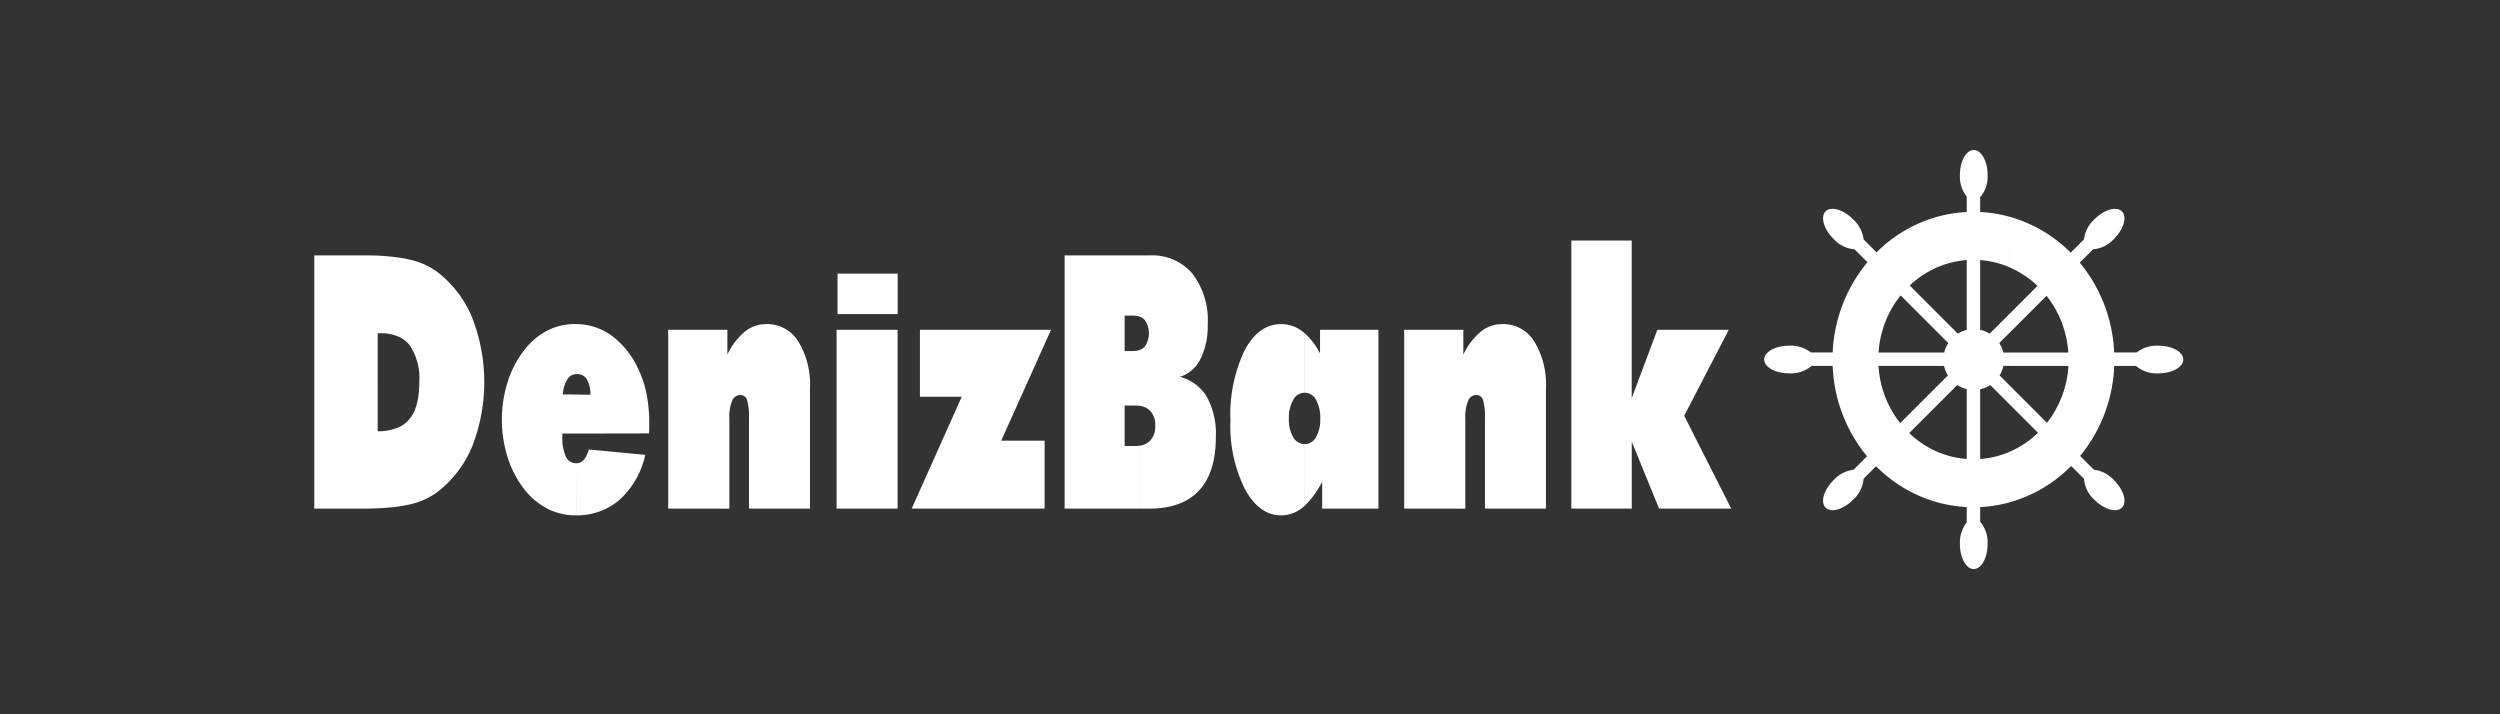
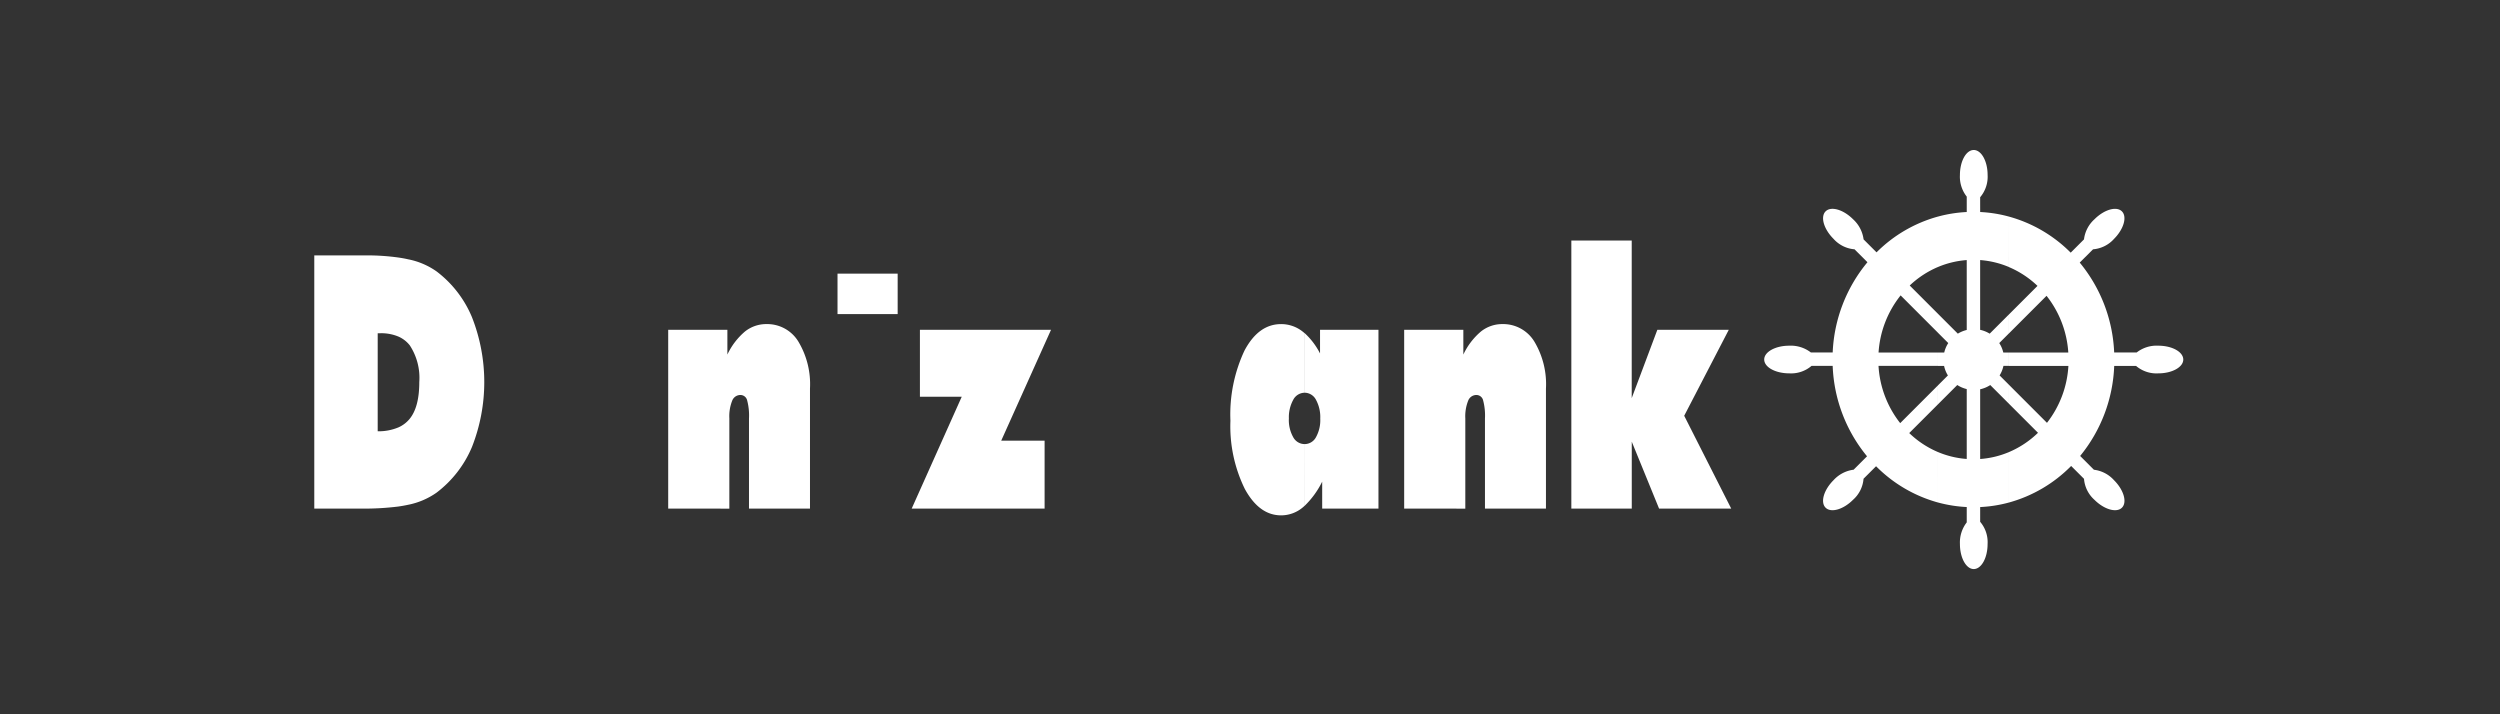
<svg xmlns="http://www.w3.org/2000/svg" width="350" height="100" viewBox="0 0 350 100">
  <rect x="0" y="0" width="350" height="100" fill="#333333" stroke="none" />
  <g id="vomsis-denizbank" transform="translate(0 -327)">
    <rect id="Rectangle_5" data-name="Rectangle 5" width="350" height="100" transform="translate(0 327)" fill="none" />
    <g id="vomsis-denizbank-2" data-name="vomsis-denizbank" transform="translate(-316.741 161.004)">
      <path id="Path_40" data-name="Path 40" d="M289.68,206.473a4.243,4.243,0,0,0,1.517-1.136c.93-1.1,1.393-2.833,1.393-5.189a8.292,8.292,0,0,0-1.334-5.159,4.137,4.137,0,0,0-1.576-1.22V182.7q.709.1,1.349.247A10.348,10.348,0,0,1,295,184.635a15.487,15.487,0,0,1,4.964,6.413,24.812,24.812,0,0,1,.007,18.159A15.559,15.559,0,0,1,295,215.621a10.441,10.441,0,0,1-4.011,1.7c-.4.087-.839.166-1.309.233Zm-2.912.552a7.224,7.224,0,0,0,2.912-.552v11.082a38.745,38.745,0,0,1-5.206.294H277.89V182.4h7.247a31.141,31.141,0,0,1,4.543.3V193.77a6.184,6.184,0,0,0-2.524-.473h-.388Z" transform="translate(82.851 19.352)" fill="#fff" fill-rule="evenodd" />
-       <path id="Path_41" data-name="Path 41" d="M309.1,201.594l-10.13.02v-5.453l1.932.012a4.353,4.353,0,0,0-.517-2.182,1.563,1.563,0,0,0-1.388-.7l-.027,0v-7a8.465,8.465,0,0,1,4.892,1.608,12.152,12.152,0,0,1,3.741,4.686,14.447,14.447,0,0,1,1.148,3.471,21.135,21.135,0,0,1,.384,4.157c0,.388,0,.678-.005.868s-.02.364-.03.512Zm-10.13,4.182a1.367,1.367,0,0,0,1-.495,3.527,3.527,0,0,0,.7-1.438l7.908.752a11.893,11.893,0,0,1-3.57,6.263,9.087,9.087,0,0,1-6.03,2.207Zm0-4.162-2,0v.389a6.356,6.356,0,0,0,.487,2.836,1.569,1.569,0,0,0,1.47.933h.042v7.289h-.181a8.49,8.49,0,0,1-3.815-.883,9.873,9.873,0,0,1-3.192-2.578,14.4,14.4,0,0,1-2.435-4.53,17.642,17.642,0,0,1,.012-10.835,13.988,13.988,0,0,1,2.422-4.486,9.713,9.713,0,0,1,3.18-2.6,8.6,8.6,0,0,1,3.833-.869l.176,0v7a1.535,1.535,0,0,0-1.292.732,4.568,4.568,0,0,0-.638,2.125l1.93.012Z" transform="translate(98.502 25.08)" fill="#fff" fill-rule="evenodd" />
      <path id="Path_42" data-name="Path 42" d="M297.915,212.122V187.09H306.2v3.464a9.578,9.578,0,0,1,2.45-3.217,4.773,4.773,0,0,1,3.026-1.049,5.1,5.1,0,0,1,4.446,2.422,11.6,11.6,0,0,1,1.643,6.611v16.8h-8.539V199.486a8.257,8.257,0,0,0-.272-2.571.967.967,0,0,0-.953-.7,1.232,1.232,0,0,0-1.138.829,5.886,5.886,0,0,0-.388,2.445v12.636Z" transform="translate(112.374 25.08)" fill="#fff" fill-rule="evenodd" />
-       <path id="Path_43" data-name="Path 43" d="M307.444,211.645V186.612h8.539v25.033Z" transform="translate(126.423 25.557)" fill="#fff" fill-rule="evenodd" />
      <path id="Path_44" data-name="Path 44" d="M311.691,211.645l7.007-15.66h-5.854v-9.373H331.2l-6.973,15.521H330.3v9.511Z" transform="translate(132.685 25.557)" fill="#fff" fill-rule="evenodd" />
-       <path id="Path_45" data-name="Path 45" d="M330.887,209.034a2.487,2.487,0,0,0,1.423-.688,2.873,2.873,0,0,0,.72-2.1,2.84,2.84,0,0,0-.72-2.1,2.478,2.478,0,0,0-1.423-.678v-7.841a1.821,1.821,0,0,0,.693-.48,3.27,3.27,0,0,0,0-3.687,1.792,1.792,0,0,0-.693-.468V182.4h1.376a7.372,7.372,0,0,1,5.975,2.553,10.747,10.747,0,0,1,2.143,7.109,10.3,10.3,0,0,1-1.012,4.827A4.822,4.822,0,0,1,336.5,199.4a6.252,6.252,0,0,1,3.776,2.826,10.891,10.891,0,0,1,1.242,5.6q0,4.97-2.358,7.495t-6.926,2.529h-1.349Zm-2.14-5.614v5.664h1.5a4.068,4.068,0,0,0,.643-.049v8.816H320.344V182.4h10.543v8.591a2.7,2.7,0,0,0-.967-.161h-1.173v4.959h1.173a2.641,2.641,0,0,0,.967-.163v7.841a4.068,4.068,0,0,0-.643-.049Z" transform="translate(145.442 19.352)" fill="#fff" fill-rule="evenodd" />
      <path id="Path_46" data-name="Path 46" d="M340.1,203.089a1.8,1.8,0,0,0,1.6-.965,4.893,4.893,0,0,0,.6-2.6,5.07,5.07,0,0,0-.6-2.638,1.809,1.809,0,0,0-1.591-.99v-8.348a10.064,10.064,0,0,1,2.16,2.85V187.09h8.18v25.033H342.57v-3.776a12.246,12.246,0,0,1-2.467,3.395Zm-2.195-3.561a4.879,4.879,0,0,0,.6,2.578,1.815,1.815,0,0,0,1.591.982v8.653l-.2.176a4.709,4.709,0,0,1-3.078,1.148q-3.066,0-5.08-3.7a19.912,19.912,0,0,1-2.014-9.538,21.054,21.054,0,0,1,1.962-9.818q1.967-3.719,5.132-3.719a4.84,4.84,0,0,1,2.967,1.007c.106.082.21.168.314.257V195.9a1.813,1.813,0,0,0-1.591,1.007A5.065,5.065,0,0,0,337.908,199.528Z" transform="translate(159.277 25.08)" fill="#fff" fill-rule="evenodd" />
      <path id="Path_47" data-name="Path 47" d="M339.557,212.122V187.09h8.284v3.464a9.548,9.548,0,0,1,2.452-3.217,4.762,4.762,0,0,1,3.024-1.049,5.111,5.111,0,0,1,4.449,2.422,11.617,11.617,0,0,1,1.641,6.611v16.8h-8.539V199.486a8.257,8.257,0,0,0-.272-2.571.965.965,0,0,0-.953-.7,1.234,1.234,0,0,0-1.138.829,5.886,5.886,0,0,0-.388,2.445v12.636Z" transform="translate(173.768 25.08)" fill="#fff" fill-rule="evenodd" />
      <path id="Path_48" data-name="Path 48" d="M349.016,219.091v-37.53h8.452v22.061l3.588-9.563h10l-6.24,12.033,6.584,13h-10.1l-3.825-9.37v9.37Z" transform="translate(187.713 18.111)" fill="#fff" fill-rule="evenodd" />
      <path id="Path_49" data-name="Path 49" d="M307.495,189.1h8.42v-5.664h-8.42Z" transform="translate(126.498 20.869)" fill="#fff" fill-rule="evenodd" />
      <path id="Path_50" data-name="Path 50" d="M394.174,185.756a19.482,19.482,0,0,1,8.662,5.055l1.861-1.861a4.513,4.513,0,0,1,1.46-2.808c1.368-1.371,3.09-1.868,3.848-1.113s.262,2.484-1.1,3.85a4.42,4.42,0,0,1-2.94,1.462L404.1,192.2a21.132,21.132,0,0,1,4.822,12.587h3.147a4.522,4.522,0,0,1,3.021-.953c1.935,0,3.5.864,3.506,1.935s-1.571,1.942-3.5,1.94a4.408,4.408,0,0,1-3.113-1.044h-3.056a21.149,21.149,0,0,1-4.768,12.607l1.928,1.93a4.516,4.516,0,0,1,2.811,1.462c1.371,1.368,1.868,3.09,1.113,3.848s-2.487.262-3.85-1.1a4.4,4.4,0,0,1-1.462-2.939l-1.8-1.8a19.471,19.471,0,0,1-8.722,5.122v-7.059a13.273,13.273,0,0,0,4.08-2.707l-4.08-4.08v-2.655l5.337,5.34a14.276,14.276,0,0,0,3-7.962l-8.336,0v-1.876H402.5a14.266,14.266,0,0,0-3.046-7.945l-5.283,5.283v-2.655l4.016-4.016a13.218,13.218,0,0,0-4.016-2.64Zm-4.013-.636a18.713,18.713,0,0,1,4.013.636v7.059a12.8,12.8,0,0,0-4.016-.967v9.766a4.209,4.209,0,0,1,1.336.537l2.68-2.68v2.655l-1.341,1.341a4.134,4.134,0,0,1,.564,1.321h.777v1.876h-.755a4.232,4.232,0,0,1-.537,1.334l1.292,1.292v2.655l-2.6-2.6a4.21,4.21,0,0,1-1.413.591l0,9.761a12.659,12.659,0,0,0,4.018-.962v7.059a18.781,18.781,0,0,1-4.018.633v2.064A4.385,4.385,0,0,1,391.2,231.6c0,1.935-.864,3.5-1.932,3.506s-1.942-1.571-1.94-3.511a4.593,4.593,0,0,1,.953-3.024v-2.148a18.824,18.824,0,0,1-4.026-.636v-7.062a12.706,12.706,0,0,0,4.026.967v-9.783a4.241,4.241,0,0,1-1.324-.569l-2.7,2.7v-2.655L385.645,208a4.171,4.171,0,0,1-.535-1.334h-.856v-1.876h.876a4.286,4.286,0,0,1,.564-1.324l-1.44-1.44V199.37l2.781,2.781a4.247,4.247,0,0,1,1.245-.517v-9.786a12.794,12.794,0,0,0-4.026.97v-7.059a18.849,18.849,0,0,1,4.028-.638v-2.155a4.507,4.507,0,0,1-.955-3.019c0-1.937.866-3.506,1.935-3.509s1.942,1.571,1.942,3.5a4.43,4.43,0,0,1-1.044,3.113Zm-5.906,40.668a19.491,19.491,0,0,1-8.668-5.077l-1.754,1.752a4.394,4.394,0,0,1-1.462,2.939c-1.366,1.371-3.088,1.868-3.848,1.113s-.262-2.484,1.111-3.853a4.584,4.584,0,0,1,2.811-1.465l1.878-1.878a21.139,21.139,0,0,1-4.81-12.656H366.55a4.4,4.4,0,0,1-3.113,1.044c-1.937,0-3.506-.864-3.509-1.935s1.574-1.94,3.511-1.937a4.588,4.588,0,0,1,3.024.95h3.051a21.155,21.155,0,0,1,4.867-12.636l-1.809-1.809a4.394,4.394,0,0,1-2.939-1.462c-1.371-1.366-1.866-3.088-1.111-3.848s2.484-.26,3.853,1.111a4.61,4.61,0,0,1,1.465,2.811l1.814,1.814a19.439,19.439,0,0,1,8.6-5.008v7.059a13.247,13.247,0,0,0-3.956,2.593l3.956,3.959v2.655l-5.228-5.231a14.27,14.27,0,0,0-3.09,7.995h8.319v1.876H375.93a14.263,14.263,0,0,0,3.036,8.012l5.288-5.288v2.655l-4.023,4.023a13.217,13.217,0,0,0,4.023,2.66Z" transform="translate(203.803 10.558)" fill="#fff" fill-rule="evenodd" />
    </g>
  </g>
</svg>